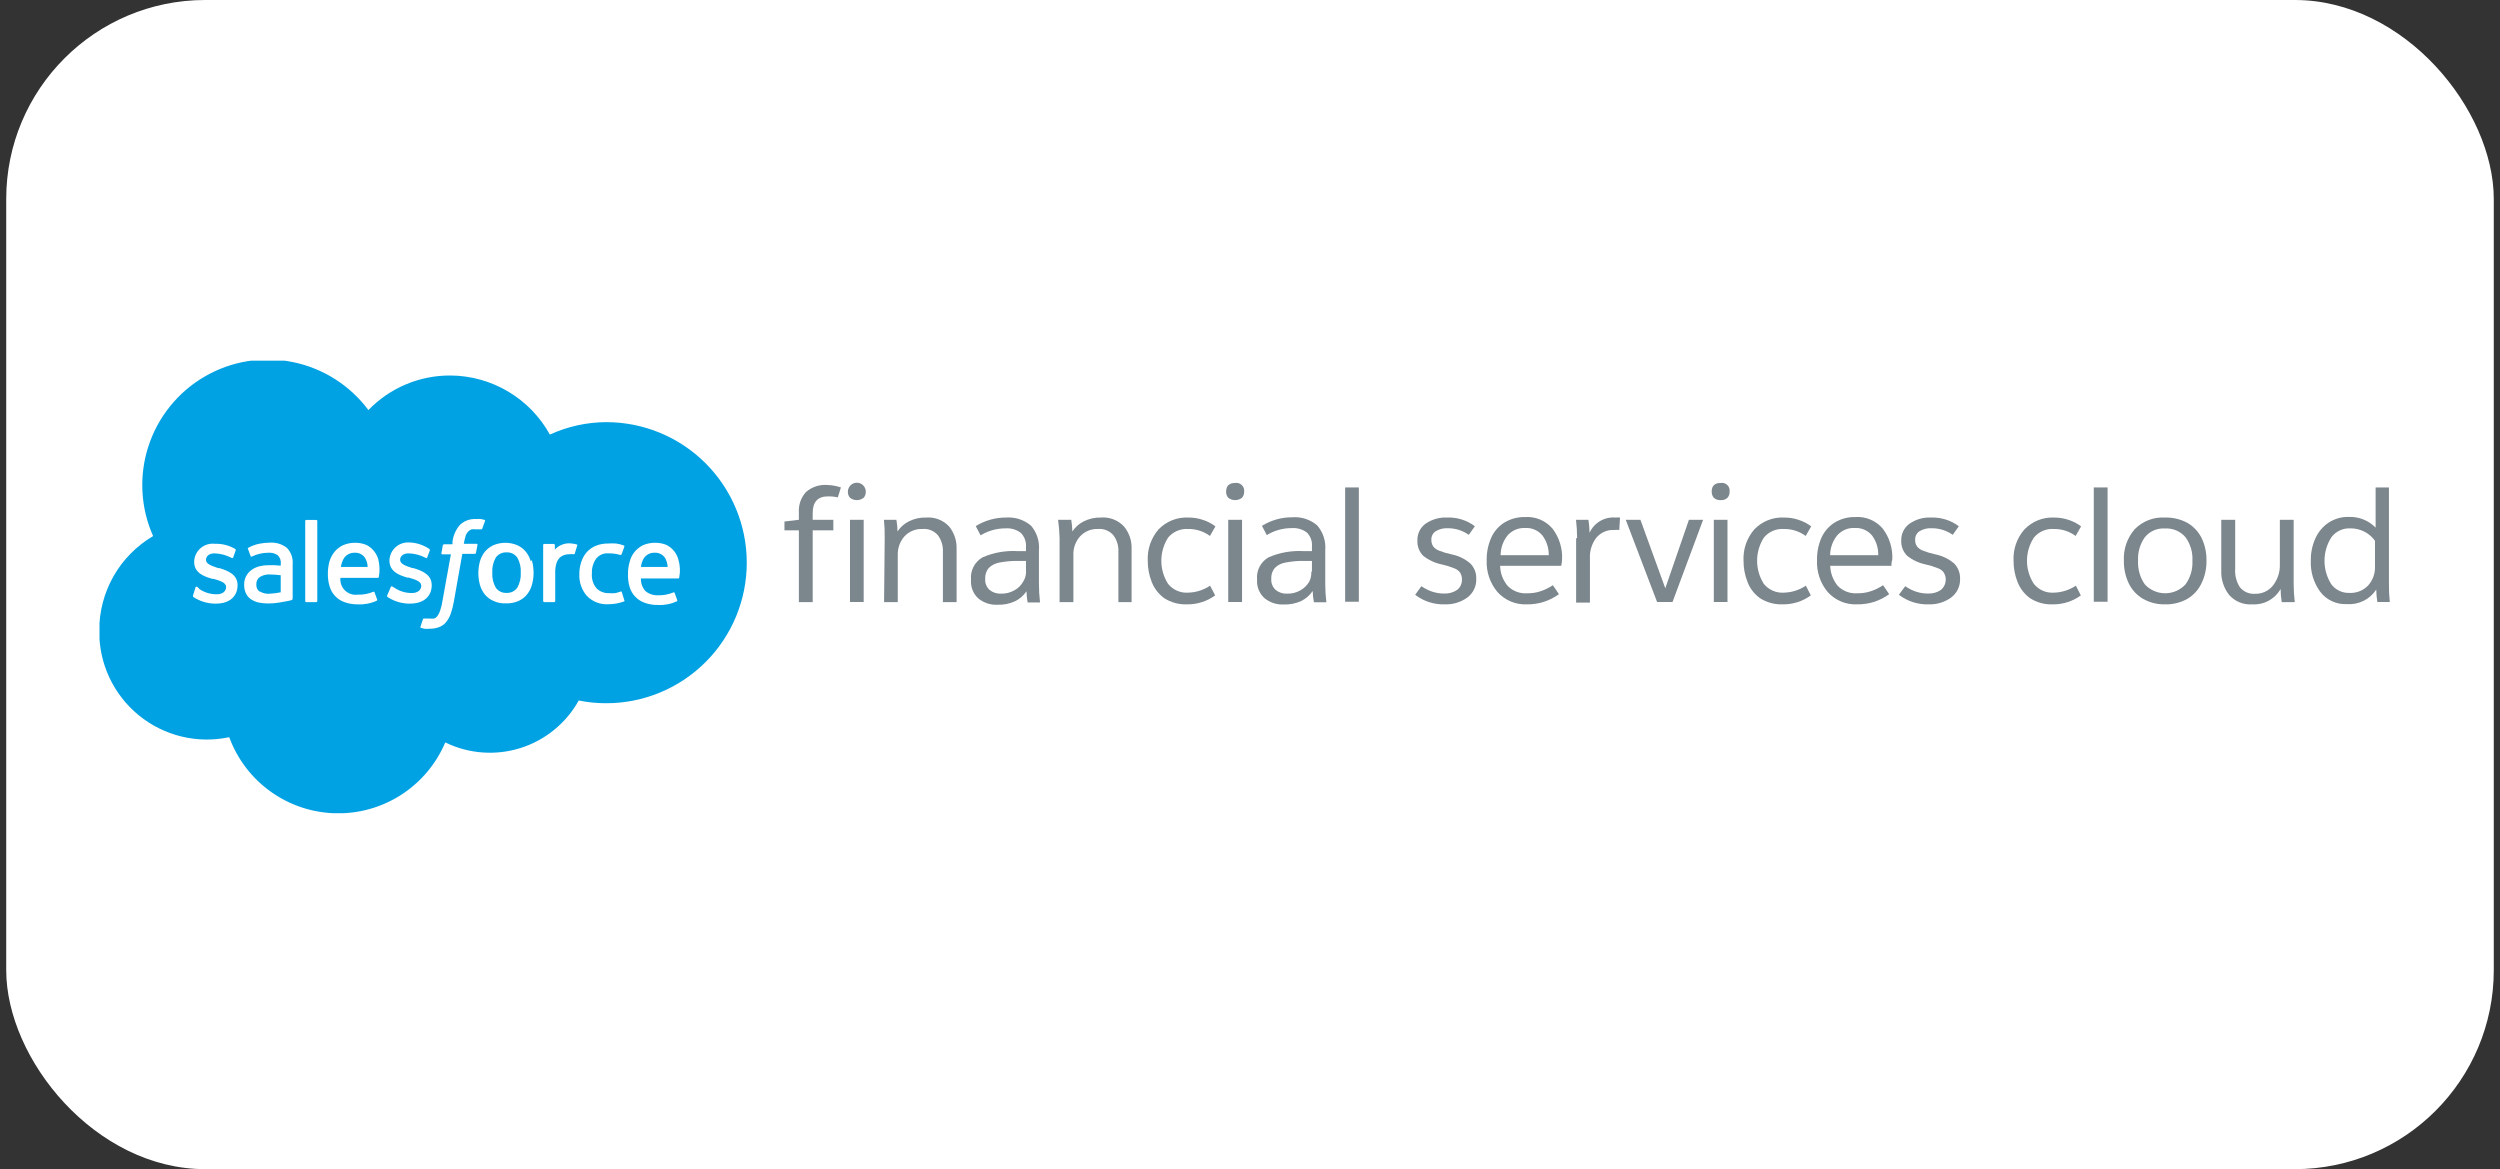
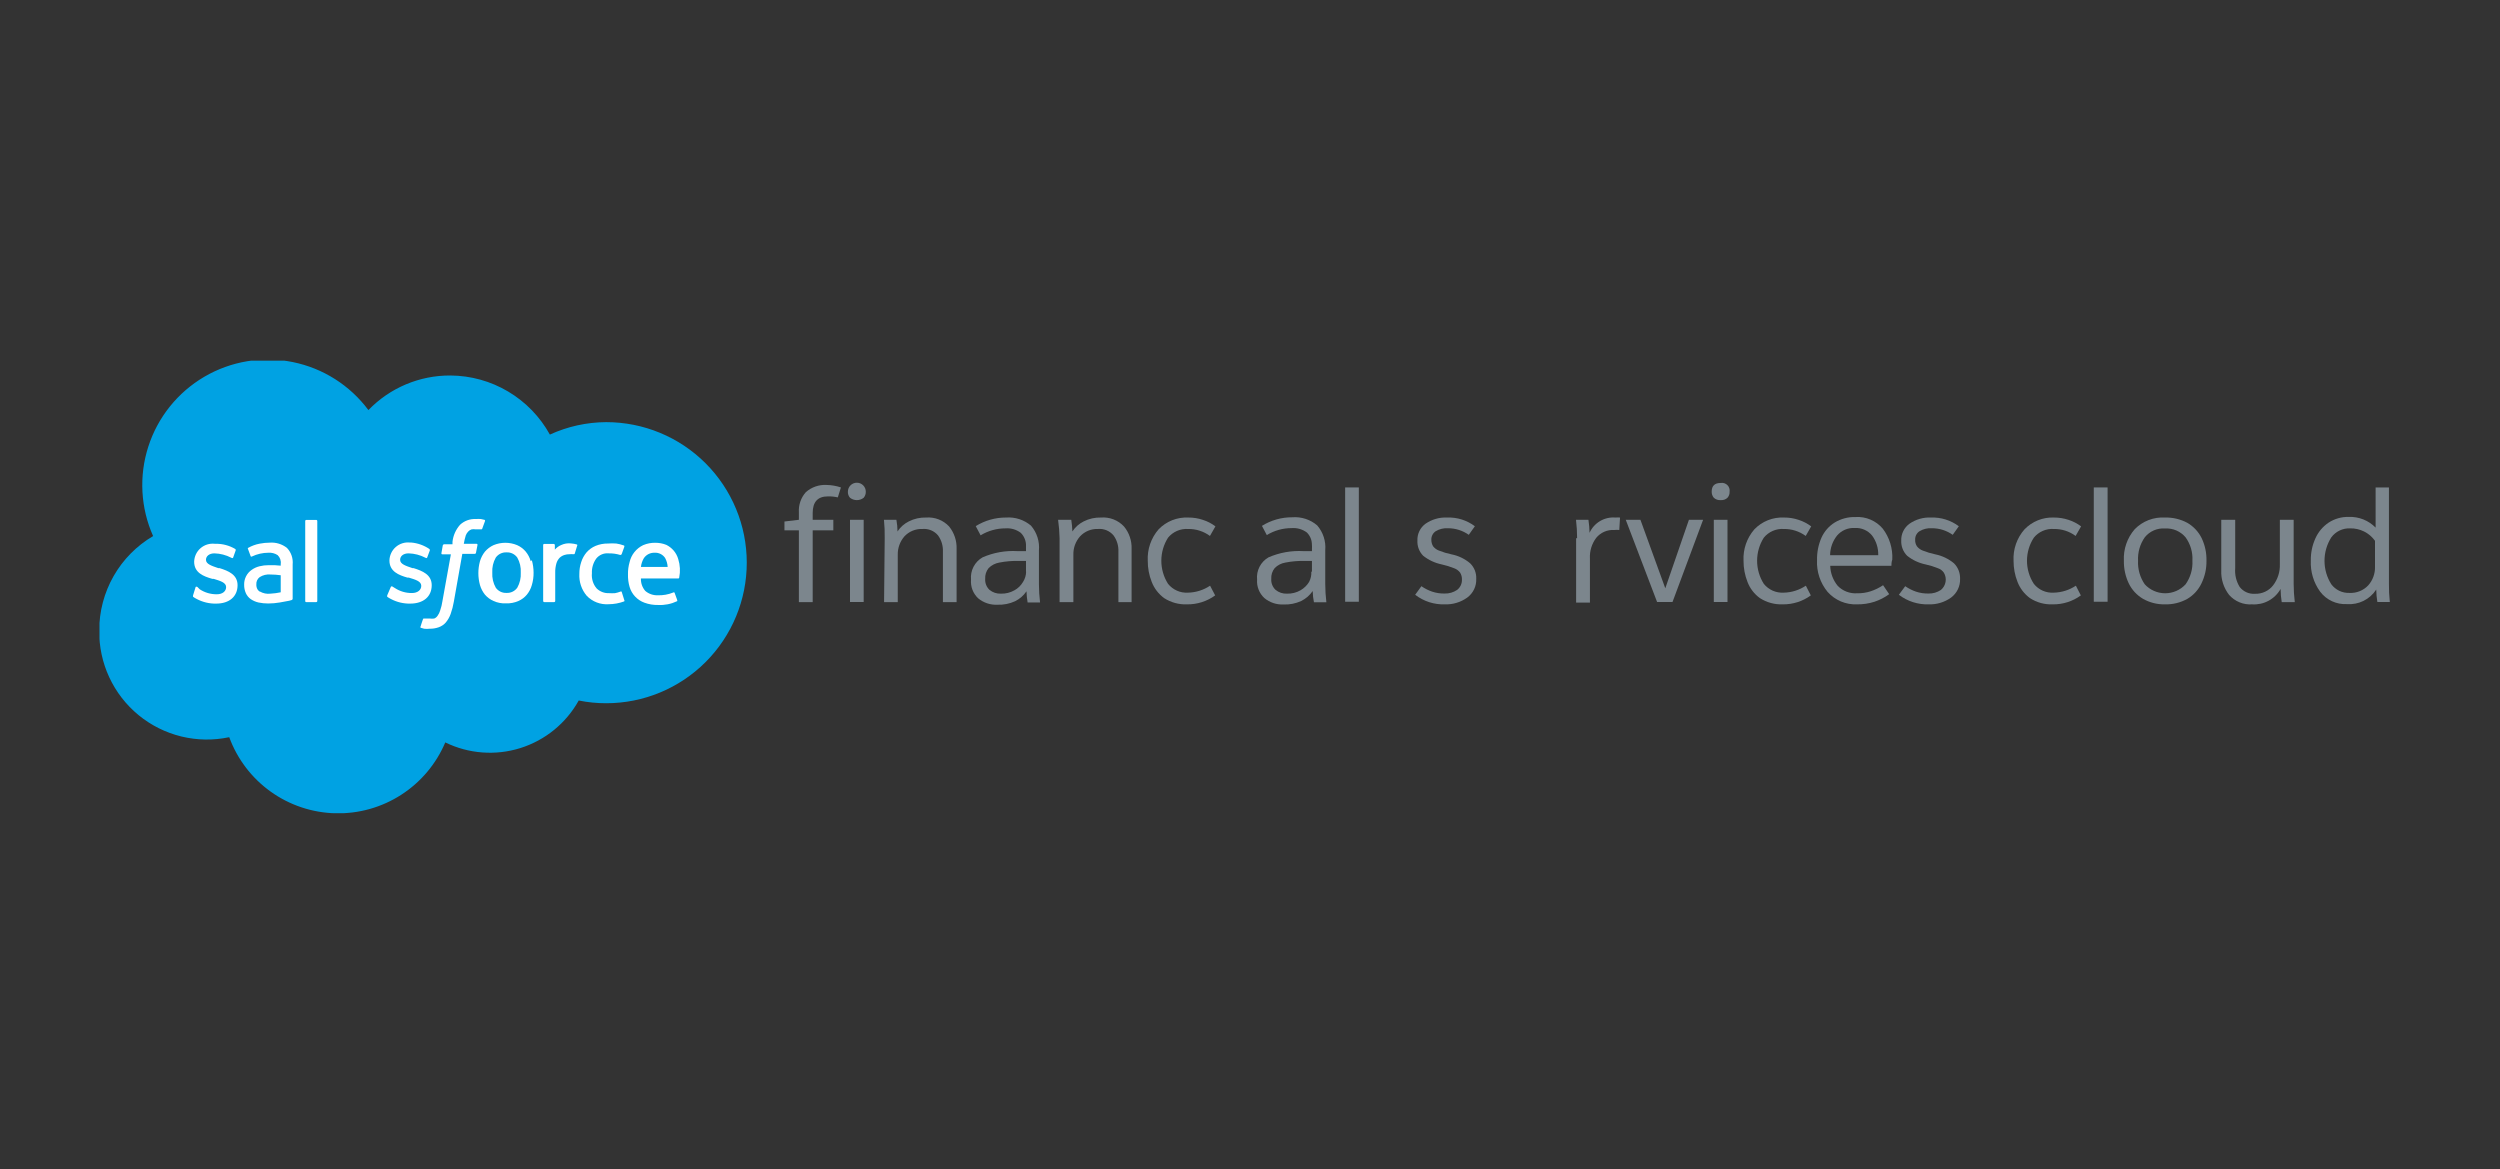
<svg xmlns="http://www.w3.org/2000/svg" width="201" height="94" viewBox="0 0 201 94" fill="none">
  <rect x="0" y="0" width="201" height="94" fill="#333333" stroke="none" />
-   <rect x="0.5" width="200" height="94" rx="16" fill="white" />
  <g clip-path="url(#clip0_1_3526)">
    <path d="M29.62 32.97C30.474 32.085 31.498 31.383 32.63 30.905C33.763 30.427 34.981 30.184 36.21 30.19C37.845 30.199 39.449 30.644 40.855 31.479C42.261 32.314 43.419 33.508 44.21 34.94C45.632 34.288 47.176 33.947 48.74 33.94C51.737 33.94 54.611 35.13 56.73 37.249C58.849 39.369 60.04 42.243 60.04 45.24C60.04 48.237 58.849 51.111 56.73 53.23C54.611 55.349 51.737 56.54 48.74 56.54C47.998 56.542 47.257 56.469 46.53 56.32C45.513 58.149 43.834 59.518 41.837 60.145C39.841 60.772 37.68 60.609 35.8 59.69C35.07 61.416 33.838 62.882 32.263 63.898C30.689 64.915 28.845 65.434 26.972 65.388C25.099 65.343 23.282 64.735 21.759 63.644C20.236 62.553 19.076 61.029 18.43 59.27C17.16 59.54 15.845 59.521 14.583 59.214C13.321 58.906 12.144 58.319 11.14 57.495C10.136 56.67 9.331 55.631 8.784 54.453C8.237 53.275 7.962 51.989 7.98 50.69C7.976 49.157 8.374 47.65 9.134 46.318C9.893 44.986 10.988 43.877 12.31 43.1C11.301 40.831 11.163 38.27 11.924 35.907C12.684 33.544 14.289 31.543 16.432 30.289C18.575 29.035 21.105 28.615 23.538 29.11C25.971 29.604 28.137 30.979 29.62 32.97Z" fill="#00A2E3" />
    <path d="M15.52 47.87C15.52 47.95 15.52 47.97 15.52 47.98C15.615 48.047 15.716 48.108 15.82 48.16C16.3 48.414 16.837 48.542 17.38 48.53C18.44 48.53 19.1 47.96 19.1 47.05C19.1 46.2 18.36 45.9 17.66 45.68H17.56C17.04 45.5 16.56 45.36 16.56 45.01C16.56 44.71 16.83 44.49 17.24 44.49C17.711 44.503 18.172 44.623 18.59 44.84C18.59 44.84 18.7 44.91 18.74 44.84L18.95 44.25C18.957 44.228 18.956 44.203 18.947 44.181C18.938 44.159 18.921 44.141 18.9 44.13C18.436 43.859 17.907 43.717 17.37 43.72H17.27C17.065 43.697 16.857 43.716 16.659 43.777C16.462 43.838 16.279 43.94 16.123 44.075C15.967 44.21 15.841 44.377 15.752 44.564C15.664 44.751 15.616 44.954 15.61 45.16C15.61 46.05 16.36 46.34 17.07 46.54H17.18C17.69 46.7 18.18 46.83 18.18 47.2C18.18 47.53 17.9 47.78 17.43 47.78C16.944 47.785 16.467 47.646 16.06 47.38L15.87 47.19C15.87 47.19 15.77 47.14 15.73 47.19L15.52 47.87Z" fill="white" />
    <path d="M31.13 47.87C31.13 47.95 31.13 47.97 31.13 47.98C31.225 48.047 31.326 48.107 31.43 48.16C31.907 48.413 32.44 48.54 32.98 48.53C34.05 48.53 34.71 47.96 34.71 47.05C34.71 46.2 33.96 45.9 33.26 45.68H33.17C32.64 45.5 32.17 45.36 32.17 45.01C32.17 44.71 32.43 44.49 32.85 44.49C33.321 44.503 33.782 44.622 34.2 44.84C34.2 44.84 34.3 44.91 34.34 44.84L34.56 44.25C34.565 44.227 34.564 44.203 34.555 44.182C34.546 44.16 34.53 44.142 34.51 44.13C34.08 43.842 33.585 43.666 33.07 43.62H32.96C32.755 43.598 32.548 43.618 32.352 43.68C32.156 43.742 31.975 43.843 31.82 43.979C31.665 44.114 31.539 44.28 31.452 44.466C31.364 44.652 31.316 44.854 31.31 45.06C31.31 45.95 32.06 46.24 32.76 46.44H32.87C33.39 46.6 33.87 46.73 33.87 47.1C33.87 47.43 33.58 47.68 33.12 47.68C32.634 47.685 32.157 47.546 31.75 47.28L31.57 47.17C31.551 47.152 31.526 47.141 31.5 47.141C31.474 47.141 31.449 47.152 31.43 47.17L31.13 47.87Z" fill="white" />
    <path d="M42.67 45.12C42.592 44.838 42.455 44.576 42.27 44.35C42.083 44.126 41.847 43.949 41.58 43.83C41.279 43.705 40.956 43.64 40.63 43.64C40.304 43.64 39.981 43.705 39.68 43.83C39.415 43.951 39.179 44.129 38.99 44.35C38.808 44.579 38.672 44.84 38.59 45.12C38.417 45.748 38.417 46.412 38.59 47.04C38.672 47.32 38.808 47.582 38.99 47.81C39.179 48.029 39.415 48.204 39.68 48.32C39.994 48.462 40.336 48.527 40.68 48.51C41.023 48.524 41.365 48.459 41.68 48.32C41.944 48.206 42.177 48.031 42.36 47.81C42.545 47.584 42.682 47.322 42.76 47.04C42.857 46.716 42.904 46.379 42.9 46.04C42.899 45.702 42.852 45.365 42.76 45.04M41.87 46.04C41.894 46.462 41.797 46.882 41.59 47.25C41.492 47.388 41.361 47.499 41.209 47.572C41.057 47.646 40.889 47.679 40.72 47.67C40.553 47.678 40.387 47.643 40.236 47.57C40.086 47.496 39.957 47.386 39.86 47.25C39.653 46.882 39.556 46.462 39.58 46.04C39.555 45.618 39.652 45.198 39.86 44.83C39.957 44.694 40.086 44.584 40.236 44.511C40.387 44.437 40.553 44.403 40.72 44.41C40.889 44.401 41.057 44.435 41.209 44.508C41.361 44.582 41.492 44.692 41.59 44.83C41.798 45.198 41.895 45.618 41.87 46.04Z" fill="white" />
    <path d="M49.98 47.57C49.965 47.556 49.945 47.548 49.925 47.548C49.904 47.548 49.885 47.556 49.87 47.57C49.734 47.622 49.593 47.662 49.45 47.69C49.29 47.7 49.13 47.7 48.97 47.69C48.786 47.698 48.603 47.669 48.431 47.603C48.259 47.538 48.102 47.438 47.97 47.31C47.828 47.142 47.721 46.948 47.656 46.738C47.591 46.529 47.568 46.308 47.59 46.09C47.569 45.673 47.689 45.261 47.93 44.92C48.047 44.77 48.2 44.652 48.375 44.577C48.55 44.501 48.74 44.472 48.93 44.49C49.248 44.483 49.566 44.527 49.87 44.62C49.87 44.62 49.94 44.62 49.98 44.56L50.2 43.95C50.2 43.88 50.2 43.86 50.14 43.85C49.949 43.78 49.751 43.73 49.55 43.7C49.327 43.683 49.103 43.683 48.88 43.7C48.537 43.695 48.197 43.76 47.88 43.89C47.604 44.007 47.358 44.185 47.16 44.41C46.967 44.639 46.82 44.904 46.73 45.19C46.628 45.496 46.577 45.817 46.58 46.14C46.545 46.785 46.76 47.419 47.18 47.91C47.406 48.142 47.679 48.322 47.981 48.438C48.283 48.553 48.607 48.602 48.93 48.58C49.36 48.578 49.787 48.501 50.19 48.35C50.204 48.335 50.212 48.315 50.212 48.295C50.212 48.274 50.204 48.255 50.19 48.24L49.98 47.57Z" fill="white" />
    <path d="M54.53 44.95C54.456 44.692 54.327 44.453 54.15 44.25C53.99 44.069 53.796 43.919 53.58 43.81C53.303 43.698 53.008 43.64 52.71 43.64C52.367 43.63 52.026 43.695 51.71 43.83C51.437 43.96 51.198 44.15 51.009 44.385C50.82 44.621 50.687 44.896 50.62 45.19C50.526 45.515 50.482 45.852 50.49 46.19C50.481 46.528 50.525 46.866 50.62 47.19C50.704 47.478 50.855 47.742 51.06 47.96C51.27 48.185 51.531 48.356 51.82 48.46C52.169 48.587 52.539 48.648 52.91 48.64C53.434 48.667 53.956 48.564 54.43 48.34C54.43 48.34 54.49 48.34 54.43 48.19L54.23 47.64C54.215 47.626 54.195 47.618 54.175 47.618C54.154 47.618 54.135 47.626 54.12 47.64C53.727 47.8 53.304 47.875 52.88 47.86C52.514 47.873 52.158 47.748 51.88 47.51C51.641 47.233 51.516 46.876 51.53 46.51H54.53C54.551 46.51 54.572 46.502 54.587 46.487C54.602 46.472 54.61 46.451 54.61 46.43C54.708 45.938 54.68 45.429 54.53 44.95ZM51.53 45.58C51.559 45.329 51.641 45.087 51.77 44.87C51.866 44.732 51.995 44.62 52.145 44.545C52.295 44.47 52.462 44.434 52.63 44.44C52.797 44.43 52.964 44.464 53.113 44.54C53.263 44.615 53.389 44.729 53.48 44.87C53.598 45.089 53.666 45.332 53.68 45.58H51.53Z" fill="white" />
-     <path d="M30.41 44.95C30.333 44.691 30.2 44.452 30.02 44.25C29.864 44.064 29.669 43.914 29.45 43.81C29.177 43.698 28.885 43.64 28.59 43.64C28.247 43.631 27.906 43.695 27.59 43.83C27.324 43.954 27.088 44.135 26.9 44.36C26.713 44.59 26.573 44.855 26.49 45.14C26.401 45.466 26.358 45.802 26.36 46.14C26.354 46.479 26.401 46.816 26.5 47.14C26.582 47.432 26.733 47.699 26.94 47.92C27.147 48.141 27.404 48.309 27.69 48.41C28.039 48.537 28.409 48.598 28.78 48.59C29.303 48.617 29.826 48.514 30.3 48.29C30.3 48.29 30.37 48.29 30.3 48.14L30.1 47.59C30.085 47.576 30.065 47.568 30.045 47.568C30.024 47.568 30.005 47.576 29.99 47.59C29.597 47.75 29.174 47.825 28.75 47.81C28.566 47.834 28.378 47.815 28.202 47.756C28.026 47.697 27.866 47.599 27.733 47.469C27.6 47.34 27.498 47.181 27.436 47.006C27.373 46.832 27.35 46.645 27.37 46.46H30.37C30.392 46.46 30.414 46.452 30.43 46.437C30.447 46.423 30.457 46.402 30.46 46.38C30.546 45.905 30.528 45.418 30.41 44.95ZM27.41 45.58C27.443 45.328 27.528 45.087 27.66 44.87C27.756 44.732 27.884 44.62 28.035 44.545C28.185 44.47 28.352 44.434 28.52 44.44C28.686 44.43 28.851 44.465 28.998 44.541C29.146 44.616 29.271 44.73 29.36 44.87C29.482 45.087 29.551 45.331 29.56 45.58H27.41Z" fill="white" />
    <path d="M22.07 45.44H21.6C21.351 45.439 21.102 45.469 20.86 45.53C20.633 45.586 20.419 45.684 20.23 45.82C20.04 45.954 19.885 46.132 19.78 46.34C19.676 46.547 19.624 46.778 19.63 47.01C19.625 47.248 19.673 47.483 19.77 47.7C19.857 47.888 19.991 48.05 20.16 48.17C20.348 48.297 20.558 48.389 20.78 48.44C21.04 48.495 21.305 48.521 21.57 48.52C21.878 48.519 22.186 48.492 22.49 48.44L23.25 48.3L23.46 48.24C23.48 48.232 23.498 48.218 23.51 48.201C23.523 48.183 23.529 48.162 23.53 48.14V45.38C23.553 45.138 23.524 44.895 23.445 44.665C23.366 44.435 23.238 44.226 23.07 44.05C22.676 43.741 22.18 43.591 21.68 43.63C21.411 43.632 21.143 43.658 20.88 43.71C20.553 43.771 20.239 43.886 19.95 44.05C19.95 44.05 19.89 44.05 19.95 44.17L20.16 44.74C20.174 44.752 20.192 44.758 20.21 44.758C20.228 44.758 20.246 44.752 20.26 44.74C20.669 44.545 21.117 44.443 21.57 44.44C21.834 44.42 22.097 44.487 22.32 44.63C22.417 44.721 22.49 44.834 22.534 44.959C22.577 45.085 22.59 45.219 22.57 45.35V45.48L22.07 45.44ZM20.87 47.56C20.802 47.512 20.744 47.451 20.7 47.38C20.634 47.261 20.603 47.126 20.61 46.99C20.601 46.877 20.622 46.764 20.669 46.66C20.716 46.557 20.789 46.468 20.88 46.4C21.138 46.235 21.445 46.161 21.75 46.19C22.024 46.192 22.298 46.212 22.57 46.25V47.62C22.3 47.679 22.026 47.716 21.75 47.73C21.456 47.768 21.157 47.709 20.9 47.56H20.87Z" fill="white" />
    <path d="M46.4 43.89C46.412 43.874 46.419 43.855 46.419 43.835C46.419 43.815 46.412 43.796 46.4 43.78C46.237 43.732 46.069 43.702 45.9 43.69C45.633 43.662 45.363 43.707 45.12 43.82C44.923 43.902 44.749 44.029 44.61 44.19V43.83C44.61 43.805 44.601 43.781 44.584 43.762C44.568 43.744 44.545 43.732 44.52 43.73H43.75C43.738 43.731 43.727 43.735 43.716 43.74C43.706 43.746 43.697 43.754 43.689 43.763C43.682 43.772 43.676 43.783 43.673 43.795C43.669 43.806 43.669 43.818 43.67 43.83V48.32C43.67 48.332 43.672 48.343 43.677 48.354C43.681 48.365 43.688 48.375 43.696 48.383C43.705 48.392 43.715 48.398 43.725 48.403C43.736 48.407 43.748 48.41 43.76 48.41H44.55C44.574 48.41 44.597 48.4 44.614 48.383C44.63 48.367 44.64 48.344 44.64 48.32V46.07C44.631 45.803 44.665 45.536 44.74 45.28C44.791 45.115 44.88 44.965 45 44.84C45.109 44.739 45.239 44.664 45.38 44.62C45.509 44.578 45.644 44.557 45.78 44.56C45.89 44.549 46 44.549 46.11 44.56C46.17 44.56 46.2 44.56 46.22 44.48L46.4 43.89Z" fill="white" />
    <path d="M38.97 41.8L38.67 41.73C38.533 41.719 38.396 41.719 38.26 41.73C38.028 41.718 37.796 41.752 37.578 41.831C37.36 41.91 37.16 42.032 36.99 42.19C36.649 42.572 36.436 43.051 36.38 43.56V43.76H35.7C35.676 43.762 35.653 43.772 35.635 43.788C35.617 43.804 35.604 43.826 35.6 43.85L35.49 44.47C35.49 44.53 35.49 44.57 35.58 44.57H36.25L35.57 48.34C35.534 48.592 35.473 48.84 35.39 49.08C35.347 49.235 35.276 49.381 35.18 49.51C35.114 49.609 35.02 49.686 34.91 49.73C34.79 49.746 34.669 49.746 34.55 49.73H34.31C34.257 49.737 34.203 49.737 34.15 49.73C34.15 49.73 34.07 49.73 34.04 49.73C34.01 49.73 33.84 50.29 33.82 50.35C33.805 50.367 33.797 50.388 33.797 50.41C33.797 50.432 33.805 50.454 33.82 50.47L34.1 50.55C34.246 50.568 34.394 50.568 34.54 50.55C34.792 50.555 35.042 50.514 35.28 50.43C35.495 50.352 35.688 50.222 35.84 50.05C36.009 49.848 36.141 49.618 36.23 49.37C36.346 49.045 36.433 48.711 36.49 48.37L37.17 44.53H38.17C38.195 44.53 38.219 44.521 38.237 44.505C38.256 44.488 38.267 44.465 38.27 44.44L38.39 43.82C38.39 43.76 38.39 43.72 38.29 43.72H37.29C37.327 43.49 37.381 43.263 37.45 43.04C37.496 42.92 37.568 42.81 37.66 42.72C37.731 42.645 37.821 42.59 37.92 42.56C38.026 42.543 38.134 42.543 38.24 42.56C38.323 42.554 38.407 42.554 38.49 42.56H38.64C38.74 42.56 38.75 42.56 38.77 42.51L39 41.88C39.003 41.865 39.002 41.85 38.996 41.836C38.991 41.822 38.982 41.809 38.97 41.8Z" fill="white" />
    <path d="M25.51 48.32C25.51 48.344 25.5 48.367 25.484 48.383C25.467 48.4 25.444 48.41 25.42 48.41H24.63C24.618 48.411 24.605 48.41 24.594 48.406C24.582 48.402 24.571 48.396 24.563 48.387C24.554 48.378 24.547 48.368 24.543 48.356C24.54 48.344 24.538 48.332 24.54 48.32V41.89C24.54 41.866 24.549 41.843 24.566 41.826C24.583 41.809 24.606 41.8 24.63 41.8H25.42C25.444 41.8 25.467 41.809 25.484 41.826C25.5 41.843 25.51 41.866 25.51 41.89V48.32Z" fill="white" />
    <path d="M67.61 39.19L67.36 39.99C67.098 39.93 66.829 39.903 66.56 39.91C65.74 39.91 65.34 40.36 65.34 41.25V41.79H67V42.64H65.34V48.41H64.23V42.64H63.07V41.93L64.23 41.79V41.19C64.212 40.897 64.252 40.602 64.348 40.324C64.444 40.046 64.594 39.79 64.79 39.57C65.245 39.166 65.842 38.957 66.45 38.99C66.845 38.997 67.236 39.064 67.61 39.19Z" fill="#7C868D" />
    <path d="M68.17 39.53C68.17 39.339 68.246 39.156 68.381 39.021C68.516 38.886 68.699 38.81 68.89 38.81C69.081 38.81 69.264 38.886 69.399 39.021C69.534 39.156 69.61 39.339 69.61 39.53C69.615 39.709 69.555 39.883 69.44 40.02C69.283 40.143 69.089 40.21 68.89 40.21C68.691 40.21 68.497 40.143 68.34 40.02C68.221 39.886 68.16 39.709 68.17 39.53ZM69.44 48.4H68.34V41.79H69.44V48.4Z" fill="#7C868D" />
    <path d="M71.13 43.27C71.139 42.776 71.119 42.282 71.07 41.79H72.07C72.127 42.1 72.157 42.415 72.16 42.73C72.385 42.384 72.7 42.104 73.07 41.92C73.5 41.702 73.978 41.596 74.46 41.61C74.803 41.583 75.147 41.634 75.467 41.758C75.788 41.883 76.076 42.078 76.31 42.33C76.719 42.839 76.933 43.478 76.91 44.13V48.41H75.81V44.35C75.83 43.885 75.692 43.427 75.42 43.05C75.268 42.868 75.074 42.725 74.854 42.634C74.635 42.544 74.396 42.508 74.16 42.53C73.892 42.519 73.624 42.566 73.376 42.668C73.127 42.77 72.903 42.924 72.72 43.12C72.359 43.532 72.167 44.063 72.18 44.61V48.41H71.08L71.13 43.27Z" fill="#7C868D" />
    <path d="M78.07 46.6C78.036 46.244 78.106 45.885 78.271 45.568C78.436 45.25 78.689 44.987 79 44.81C79.881 44.426 80.84 44.255 81.8 44.31H82.49V43.93C82.501 43.729 82.469 43.528 82.396 43.34C82.324 43.152 82.213 42.982 82.07 42.84C81.718 42.574 81.28 42.446 80.84 42.48C80.135 42.479 79.442 42.673 78.84 43.04L78.45 42.3C79.182 41.844 80.028 41.605 80.89 41.61C81.616 41.557 82.334 41.791 82.89 42.26C83.125 42.533 83.303 42.851 83.413 43.195C83.523 43.538 83.563 43.901 83.53 44.26V46.97C83.531 47.461 83.561 47.952 83.62 48.44H82.62C82.569 48.142 82.539 47.842 82.53 47.54C82.299 47.883 81.981 48.158 81.61 48.34C81.165 48.544 80.679 48.64 80.19 48.62C79.626 48.648 79.073 48.462 78.64 48.1C78.438 47.909 78.282 47.675 78.183 47.415C78.084 47.155 78.046 46.877 78.07 46.6ZM82.49 45.96V45.1H81.9C81.38 45.086 80.86 45.13 80.35 45.23C80.025 45.284 79.724 45.438 79.49 45.67C79.29 45.914 79.19 46.225 79.21 46.54C79.198 46.703 79.223 46.866 79.282 47.018C79.341 47.17 79.432 47.307 79.55 47.42C79.81 47.636 80.142 47.747 80.48 47.73C80.858 47.741 81.232 47.647 81.56 47.46C81.847 47.304 82.086 47.072 82.25 46.79C82.409 46.542 82.496 46.254 82.5 45.96H82.49Z" fill="#7C868D" />
    <path d="M85.19 43.27C85.179 42.775 85.139 42.281 85.07 41.79H86.13C86.177 42.102 86.207 42.415 86.22 42.73C86.445 42.384 86.76 42.104 87.13 41.92C87.56 41.702 88.038 41.596 88.52 41.61C88.863 41.583 89.207 41.634 89.527 41.758C89.848 41.883 90.136 42.078 90.37 42.33C90.787 42.835 91.004 43.476 90.98 44.13V48.41H89.92V44.35C89.94 43.885 89.802 43.427 89.53 43.05C89.378 42.868 89.184 42.725 88.964 42.634C88.745 42.544 88.506 42.508 88.27 42.53C88.003 42.52 87.737 42.568 87.491 42.669C87.244 42.771 87.022 42.925 86.84 43.12C86.475 43.529 86.282 44.063 86.3 44.61V48.41H85.19V43.27Z" fill="#7C868D" />
    <path d="M95.54 41.61C95.941 41.606 96.34 41.671 96.72 41.8C97.08 41.915 97.419 42.091 97.72 42.32L97.28 43.09C96.773 42.717 96.159 42.521 95.53 42.53C95.224 42.51 94.917 42.562 94.635 42.684C94.353 42.806 94.105 42.993 93.91 43.23C93.558 43.785 93.371 44.428 93.371 45.085C93.371 45.742 93.558 46.385 93.91 46.94C94.101 47.177 94.346 47.366 94.624 47.489C94.902 47.613 95.206 47.668 95.51 47.65C96.145 47.637 96.762 47.443 97.29 47.09L97.7 47.87C97.041 48.349 96.245 48.602 95.43 48.59C94.783 48.615 94.144 48.44 93.6 48.09C93.149 47.761 92.802 47.31 92.6 46.79C92.385 46.249 92.277 45.672 92.28 45.09C92.232 44.166 92.544 43.259 93.15 42.56C93.457 42.24 93.83 41.99 94.242 41.826C94.654 41.663 95.097 41.589 95.54 41.61Z" fill="#7C868D" />
-     <path d="M98.58 39.53C98.58 39.06 98.83 38.83 99.31 38.83C99.406 38.815 99.504 38.823 99.597 38.853C99.69 38.883 99.774 38.933 99.844 39.001C99.914 39.069 99.967 39.152 99.999 39.244C100.031 39.335 100.042 39.433 100.03 39.53C100.035 39.709 99.975 39.883 99.86 40.02C99.701 40.142 99.506 40.209 99.305 40.209C99.104 40.209 98.909 40.142 98.75 40.02C98.635 39.883 98.575 39.709 98.58 39.53ZM99.86 48.4H98.75V41.79H99.86V48.4Z" fill="#7C868D" />
-     <path d="M101.07 46.6C101.034 46.245 101.102 45.886 101.265 45.569C101.428 45.251 101.68 44.988 101.99 44.81C102.872 44.428 103.83 44.256 104.79 44.31H105.48V43.93C105.497 43.727 105.47 43.523 105.401 43.331C105.332 43.14 105.222 42.965 105.08 42.82C104.728 42.554 104.29 42.426 103.85 42.46C103.144 42.458 102.452 42.652 101.85 43.02L101.46 42.28C102.191 41.823 103.038 41.584 103.9 41.59C104.626 41.533 105.346 41.767 105.9 42.24C106.137 42.513 106.317 42.83 106.428 43.174C106.54 43.517 106.581 43.88 106.55 44.24V46.95C106.551 47.441 106.581 47.932 106.64 48.42H105.64C105.581 48.123 105.548 47.822 105.54 47.52C105.306 47.86 104.99 48.136 104.62 48.32C104.175 48.524 103.689 48.62 103.2 48.6C102.636 48.628 102.083 48.442 101.65 48.08C101.449 47.892 101.292 47.662 101.192 47.406C101.091 47.15 101.05 46.874 101.07 46.6ZM105.48 45.96V45.1H104.9C104.38 45.086 103.86 45.13 103.35 45.23C103.024 45.282 102.723 45.436 102.49 45.67C102.29 45.914 102.19 46.225 102.21 46.54C102.198 46.703 102.223 46.866 102.282 47.018C102.341 47.17 102.432 47.307 102.55 47.42C102.81 47.637 103.142 47.748 103.48 47.73C103.858 47.741 104.232 47.647 104.56 47.46C104.843 47.298 105.08 47.068 105.25 46.79C105.385 46.535 105.447 46.248 105.43 45.96H105.48Z" fill="#7C868D" />
+     <path d="M101.07 46.6C101.034 46.245 101.102 45.886 101.265 45.569C101.428 45.251 101.68 44.988 101.99 44.81C102.872 44.428 103.83 44.256 104.79 44.31H105.48C105.497 43.727 105.47 43.523 105.401 43.331C105.332 43.14 105.222 42.965 105.08 42.82C104.728 42.554 104.29 42.426 103.85 42.46C103.144 42.458 102.452 42.652 101.85 43.02L101.46 42.28C102.191 41.823 103.038 41.584 103.9 41.59C104.626 41.533 105.346 41.767 105.9 42.24C106.137 42.513 106.317 42.83 106.428 43.174C106.54 43.517 106.581 43.88 106.55 44.24V46.95C106.551 47.441 106.581 47.932 106.64 48.42H105.64C105.581 48.123 105.548 47.822 105.54 47.52C105.306 47.86 104.99 48.136 104.62 48.32C104.175 48.524 103.689 48.62 103.2 48.6C102.636 48.628 102.083 48.442 101.65 48.08C101.449 47.892 101.292 47.662 101.192 47.406C101.091 47.15 101.05 46.874 101.07 46.6ZM105.48 45.96V45.1H104.9C104.38 45.086 103.86 45.13 103.35 45.23C103.024 45.282 102.723 45.436 102.49 45.67C102.29 45.914 102.19 46.225 102.21 46.54C102.198 46.703 102.223 46.866 102.282 47.018C102.341 47.17 102.432 47.307 102.55 47.42C102.81 47.637 103.142 47.748 103.48 47.73C103.858 47.741 104.232 47.647 104.56 47.46C104.843 47.298 105.08 47.068 105.25 46.79C105.385 46.535 105.447 46.248 105.43 45.96H105.48Z" fill="#7C868D" />
    <path d="M109.25 39.19V48.38H108.15V39.19H109.25Z" fill="#7C868D" />
    <path d="M118.58 42.31L118.09 43C117.604 42.657 117.024 42.472 116.43 42.47C116.08 42.447 115.731 42.53 115.43 42.71C115.319 42.784 115.228 42.886 115.167 43.005C115.106 43.124 115.076 43.256 115.08 43.39C115.076 43.576 115.125 43.76 115.22 43.92C115.344 44.08 115.51 44.201 115.7 44.27C116.024 44.399 116.358 44.499 116.7 44.57C117.253 44.677 117.77 44.925 118.2 45.29C118.364 45.451 118.492 45.644 118.577 45.858C118.661 46.072 118.7 46.3 118.69 46.53C118.703 46.824 118.644 47.117 118.516 47.382C118.389 47.647 118.198 47.877 117.96 48.05C117.439 48.422 116.81 48.612 116.17 48.59C115.308 48.62 114.462 48.347 113.78 47.82L114.28 47.13C114.548 47.316 114.841 47.464 115.15 47.57C115.472 47.676 115.81 47.727 116.15 47.72C116.505 47.731 116.855 47.629 117.15 47.43C117.275 47.334 117.376 47.209 117.443 47.067C117.511 46.924 117.544 46.768 117.54 46.61C117.549 46.413 117.501 46.219 117.4 46.05C117.281 45.884 117.113 45.758 116.92 45.69C116.596 45.559 116.261 45.455 115.92 45.38C115.372 45.268 114.858 45.028 114.42 44.68C114.263 44.52 114.141 44.328 114.062 44.118C113.983 43.908 113.948 43.684 113.96 43.46C113.949 43.199 114.003 42.939 114.116 42.703C114.229 42.468 114.399 42.264 114.61 42.11C115.12 41.757 115.731 41.581 116.35 41.61C117.152 41.579 117.94 41.827 118.58 42.31Z" fill="#7C868D" />
-     <path d="M125.52 45.49H120.61C120.62 46.084 120.835 46.657 121.22 47.11C121.422 47.315 121.666 47.474 121.935 47.575C122.205 47.677 122.493 47.72 122.78 47.7C123.143 47.708 123.505 47.654 123.85 47.54C124.204 47.424 124.541 47.259 124.85 47.05L125.34 47.77C124.592 48.317 123.686 48.605 122.76 48.59C122.315 48.61 121.872 48.53 121.462 48.357C121.052 48.184 120.686 47.922 120.39 47.59C119.793 46.875 119.486 45.961 119.53 45.03C119.52 44.407 119.646 43.789 119.9 43.22C120.123 42.719 120.493 42.297 120.96 42.01C121.463 41.707 122.043 41.555 122.63 41.57C123.045 41.544 123.46 41.616 123.842 41.779C124.224 41.942 124.562 42.193 124.83 42.51C125.367 43.222 125.636 44.1 125.59 44.99C125.583 45.159 125.559 45.326 125.52 45.49ZM124.52 44.64C124.529 44.069 124.35 43.51 124.01 43.05C123.842 42.848 123.628 42.688 123.387 42.584C123.145 42.479 122.883 42.434 122.62 42.45C122.35 42.437 122.081 42.486 121.833 42.593C121.585 42.701 121.365 42.864 121.19 43.07C120.841 43.519 120.651 44.071 120.65 44.64H124.52Z" fill="#7C868D" />
    <path d="M126.8 43.27C126.799 42.775 126.769 42.281 126.71 41.79H127.71C127.764 42.138 127.794 42.489 127.8 42.84C127.977 42.445 128.272 42.114 128.644 41.894C129.017 41.674 129.449 41.575 129.88 41.61C130.003 41.601 130.127 41.601 130.25 41.61L130.19 42.61C130.057 42.597 129.923 42.597 129.79 42.61C129.513 42.593 129.236 42.642 128.982 42.753C128.728 42.864 128.505 43.035 128.33 43.25C127.976 43.725 127.799 44.309 127.83 44.9V48.45H126.72V43.27H126.8Z" fill="#7C868D" />
    <path d="M134.47 48.4H133.23L130.71 41.79H131.89L133.89 47.3L135.79 41.79H136.93L134.47 48.4Z" fill="#7C868D" />
    <path d="M137.62 39.53C137.62 39.06 137.86 38.83 138.35 38.83C138.446 38.815 138.544 38.822 138.636 38.852C138.728 38.882 138.812 38.933 138.881 39.001C138.95 39.069 139.003 39.152 139.034 39.244C139.065 39.336 139.074 39.434 139.06 39.53C139.07 39.709 139.009 39.885 138.89 40.02C138.818 40.088 138.733 40.14 138.64 40.172C138.547 40.205 138.448 40.218 138.35 40.21C138.249 40.218 138.146 40.206 138.05 40.173C137.954 40.141 137.865 40.088 137.79 40.02C137.675 39.883 137.615 39.708 137.62 39.53ZM138.89 48.4H137.79V41.79H138.89V48.4Z" fill="#7C868D" />
    <path d="M143.43 41.61C143.835 41.605 144.237 41.67 144.62 41.8C144.98 41.917 145.317 42.093 145.62 42.32L145.18 43.09C144.67 42.717 144.052 42.52 143.42 42.53C143.115 42.509 142.81 42.562 142.53 42.684C142.25 42.806 142.003 42.993 141.81 43.23C141.458 43.784 141.271 44.428 141.271 45.085C141.271 45.742 141.458 46.385 141.81 46.94C142.001 47.177 142.246 47.365 142.524 47.489C142.802 47.612 143.106 47.667 143.41 47.65C144.045 47.637 144.662 47.443 145.19 47.09L145.59 47.87C144.935 48.349 144.141 48.601 143.33 48.59C142.683 48.614 142.044 48.44 141.5 48.09C141.046 47.764 140.698 47.312 140.5 46.79C140.286 46.249 140.177 45.672 140.18 45.09C140.132 44.166 140.444 43.259 141.05 42.56C141.356 42.241 141.727 41.991 142.137 41.827C142.548 41.663 142.988 41.589 143.43 41.61Z" fill="#7C868D" />
    <path d="M152.07 45.49H147.15C147.165 46.083 147.38 46.654 147.76 47.11C147.962 47.315 148.206 47.474 148.475 47.575C148.745 47.677 149.033 47.72 149.32 47.7C149.686 47.707 150.051 47.653 150.4 47.54C150.754 47.423 151.09 47.258 151.4 47.05L151.89 47.77C151.531 48.034 151.133 48.239 150.71 48.38C150.258 48.525 149.785 48.596 149.31 48.59C148.865 48.609 148.422 48.53 148.012 48.357C147.602 48.184 147.236 47.922 146.94 47.59C146.346 46.873 146.043 45.96 146.09 45.03C146.077 44.408 146.199 43.79 146.45 43.22C146.676 42.721 147.045 42.3 147.51 42.01C148.013 41.707 148.593 41.554 149.18 41.57C149.595 41.543 150.01 41.614 150.392 41.778C150.774 41.941 151.113 42.192 151.38 42.51C151.917 43.221 152.186 44.1 152.14 44.99C152.07 45.19 152.07 45.39 152.07 45.49ZM151.01 44.64C151.027 44.069 150.851 43.509 150.51 43.05C150.341 42.848 150.128 42.689 149.886 42.584C149.645 42.48 149.382 42.434 149.12 42.45C148.85 42.435 148.58 42.483 148.332 42.591C148.083 42.699 147.864 42.863 147.69 43.07C147.338 43.518 147.144 44.07 147.14 44.64H151.01Z" fill="#7C868D" />
    <path d="M157.49 42.31L157 43C156.511 42.655 155.928 42.47 155.33 42.47C154.98 42.445 154.63 42.529 154.33 42.71C154.217 42.783 154.126 42.884 154.065 43.003C154.003 43.123 153.974 43.256 153.98 43.39C153.968 43.577 154.017 43.763 154.12 43.92C154.244 44.08 154.41 44.201 154.6 44.27C154.924 44.399 155.258 44.499 155.6 44.57C156.152 44.682 156.667 44.929 157.1 45.29C157.262 45.452 157.389 45.646 157.473 45.859C157.557 46.072 157.597 46.301 157.59 46.53C157.602 46.824 157.541 47.116 157.414 47.381C157.287 47.646 157.096 47.875 156.86 48.05C156.338 48.421 155.71 48.61 155.07 48.59C154.205 48.618 153.357 48.346 152.67 47.82L153.18 47.13C153.448 47.316 153.741 47.464 154.05 47.57C154.372 47.676 154.71 47.727 155.05 47.72C155.405 47.731 155.755 47.629 156.05 47.43C156.247 47.266 156.38 47.037 156.424 46.784C156.468 46.531 156.42 46.271 156.29 46.05C156.176 45.882 156.011 45.756 155.82 45.69C155.496 45.558 155.162 45.454 154.82 45.38C154.275 45.268 153.764 45.028 153.33 44.68C153.172 44.52 153.048 44.329 152.967 44.119C152.886 43.909 152.85 43.685 152.86 43.46C152.851 43.198 152.906 42.938 153.022 42.703C153.137 42.467 153.308 42.264 153.52 42.11C154.026 41.757 154.634 41.581 155.25 41.61C156.055 41.581 156.845 41.828 157.49 42.31Z" fill="#7C868D" />
    <path d="M165.13 41.61C165.534 41.607 165.937 41.671 166.32 41.8C166.68 41.916 167.018 42.092 167.32 42.32L166.88 43.09C166.374 42.716 165.759 42.519 165.13 42.53C164.825 42.508 164.52 42.561 164.239 42.683C163.959 42.805 163.712 42.992 163.52 43.23C163.161 43.782 162.969 44.426 162.969 45.085C162.969 45.743 163.161 46.388 163.52 46.94C163.71 47.178 163.954 47.368 164.233 47.491C164.511 47.615 164.816 47.669 165.12 47.65C165.754 47.636 166.372 47.441 166.9 47.09L167.3 47.87C166.645 48.349 165.851 48.602 165.04 48.59C164.393 48.617 163.753 48.443 163.21 48.09C162.76 47.761 162.413 47.31 162.21 46.79C161.996 46.249 161.887 45.672 161.89 45.09C161.841 44.164 162.157 43.255 162.77 42.56C163.074 42.244 163.441 41.995 163.848 41.832C164.255 41.668 164.692 41.592 165.13 41.61Z" fill="#7C868D" />
    <path d="M169.45 39.19V48.38H168.34V39.19H169.45Z" fill="#7C868D" />
    <path d="M177.4 45.08C177.412 45.71 177.275 46.333 177 46.9C176.754 47.421 176.356 47.857 175.86 48.15C175.313 48.454 174.695 48.606 174.07 48.59C173.447 48.605 172.831 48.45 172.29 48.14C171.796 47.848 171.399 47.417 171.15 46.9C170.882 46.331 170.748 45.709 170.76 45.08C170.712 44.156 171.024 43.249 171.63 42.55C171.945 42.227 172.326 41.976 172.747 41.814C173.168 41.652 173.62 41.582 174.07 41.61C174.697 41.594 175.318 41.742 175.87 42.04C176.361 42.327 176.757 42.751 177.01 43.26C177.281 43.828 177.415 44.451 177.4 45.08ZM171.9 45.08C171.866 45.755 172.056 46.423 172.44 46.98C172.649 47.207 172.902 47.388 173.185 47.511C173.467 47.635 173.772 47.699 174.08 47.699C174.388 47.699 174.693 47.635 174.975 47.511C175.258 47.388 175.511 47.207 175.72 46.98C176.113 46.427 176.307 45.757 176.27 45.08C176.309 44.409 176.114 43.745 175.72 43.2C175.519 42.961 175.266 42.773 174.979 42.649C174.693 42.526 174.381 42.471 174.07 42.49C173.761 42.467 173.451 42.52 173.167 42.644C172.883 42.767 172.634 42.958 172.44 43.2C172.055 43.749 171.865 44.411 171.9 45.08Z" fill="#7C868D" />
    <path d="M178.59 45.85V41.79H179.71V45.69C179.667 46.216 179.793 46.741 180.07 47.19C180.213 47.376 180.401 47.524 180.616 47.62C180.83 47.716 181.065 47.757 181.3 47.74C181.58 47.75 181.858 47.694 182.112 47.576C182.366 47.458 182.588 47.281 182.76 47.06C183.13 46.576 183.321 45.979 183.3 45.37V41.79H184.41V46.94C184.411 47.431 184.441 47.922 184.5 48.41H183.45C183.394 48.059 183.363 47.705 183.36 47.35C183.134 47.752 182.8 48.082 182.394 48.301C181.989 48.52 181.53 48.621 181.07 48.59C180.724 48.614 180.377 48.558 180.056 48.426C179.736 48.294 179.449 48.09 179.22 47.83C178.781 47.266 178.557 46.564 178.59 45.85Z" fill="#7C868D" />
    <path d="M192.14 48.4H191.14C191.084 48.069 191.054 47.735 191.05 47.4C190.798 47.789 190.446 48.103 190.031 48.309C189.615 48.515 189.152 48.605 188.69 48.57C188.277 48.592 187.865 48.512 187.491 48.337C187.116 48.163 186.789 47.9 186.54 47.57C186.013 46.846 185.749 45.964 185.79 45.07C185.779 44.453 185.905 43.842 186.16 43.28C186.389 42.769 186.756 42.333 187.22 42.02C187.701 41.706 188.266 41.545 188.84 41.56C189.24 41.545 189.639 41.613 190.011 41.761C190.383 41.91 190.72 42.134 191 42.42V39.19H192.07V46.92C192.064 47.414 192.087 47.908 192.14 48.4ZM190.95 45.56V43.48C190.723 43.163 190.422 42.907 190.074 42.733C189.725 42.559 189.339 42.472 188.95 42.48C188.659 42.468 188.369 42.527 188.106 42.653C187.843 42.778 187.614 42.966 187.44 43.2C187.08 43.765 186.89 44.42 186.89 45.09C186.89 45.76 187.08 46.415 187.44 46.98C187.609 47.204 187.831 47.384 188.085 47.505C188.339 47.625 188.619 47.681 188.9 47.67C189.178 47.684 189.457 47.637 189.715 47.533C189.974 47.43 190.208 47.272 190.4 47.07C190.771 46.656 190.968 46.115 190.95 45.56Z" fill="#7C868D" />
  </g>
  <defs>
    <clipPath id="clip0_1_3526">
      <rect width="184.15" height="36.38" fill="white" transform="translate(8 29)" />
    </clipPath>
  </defs>
</svg>